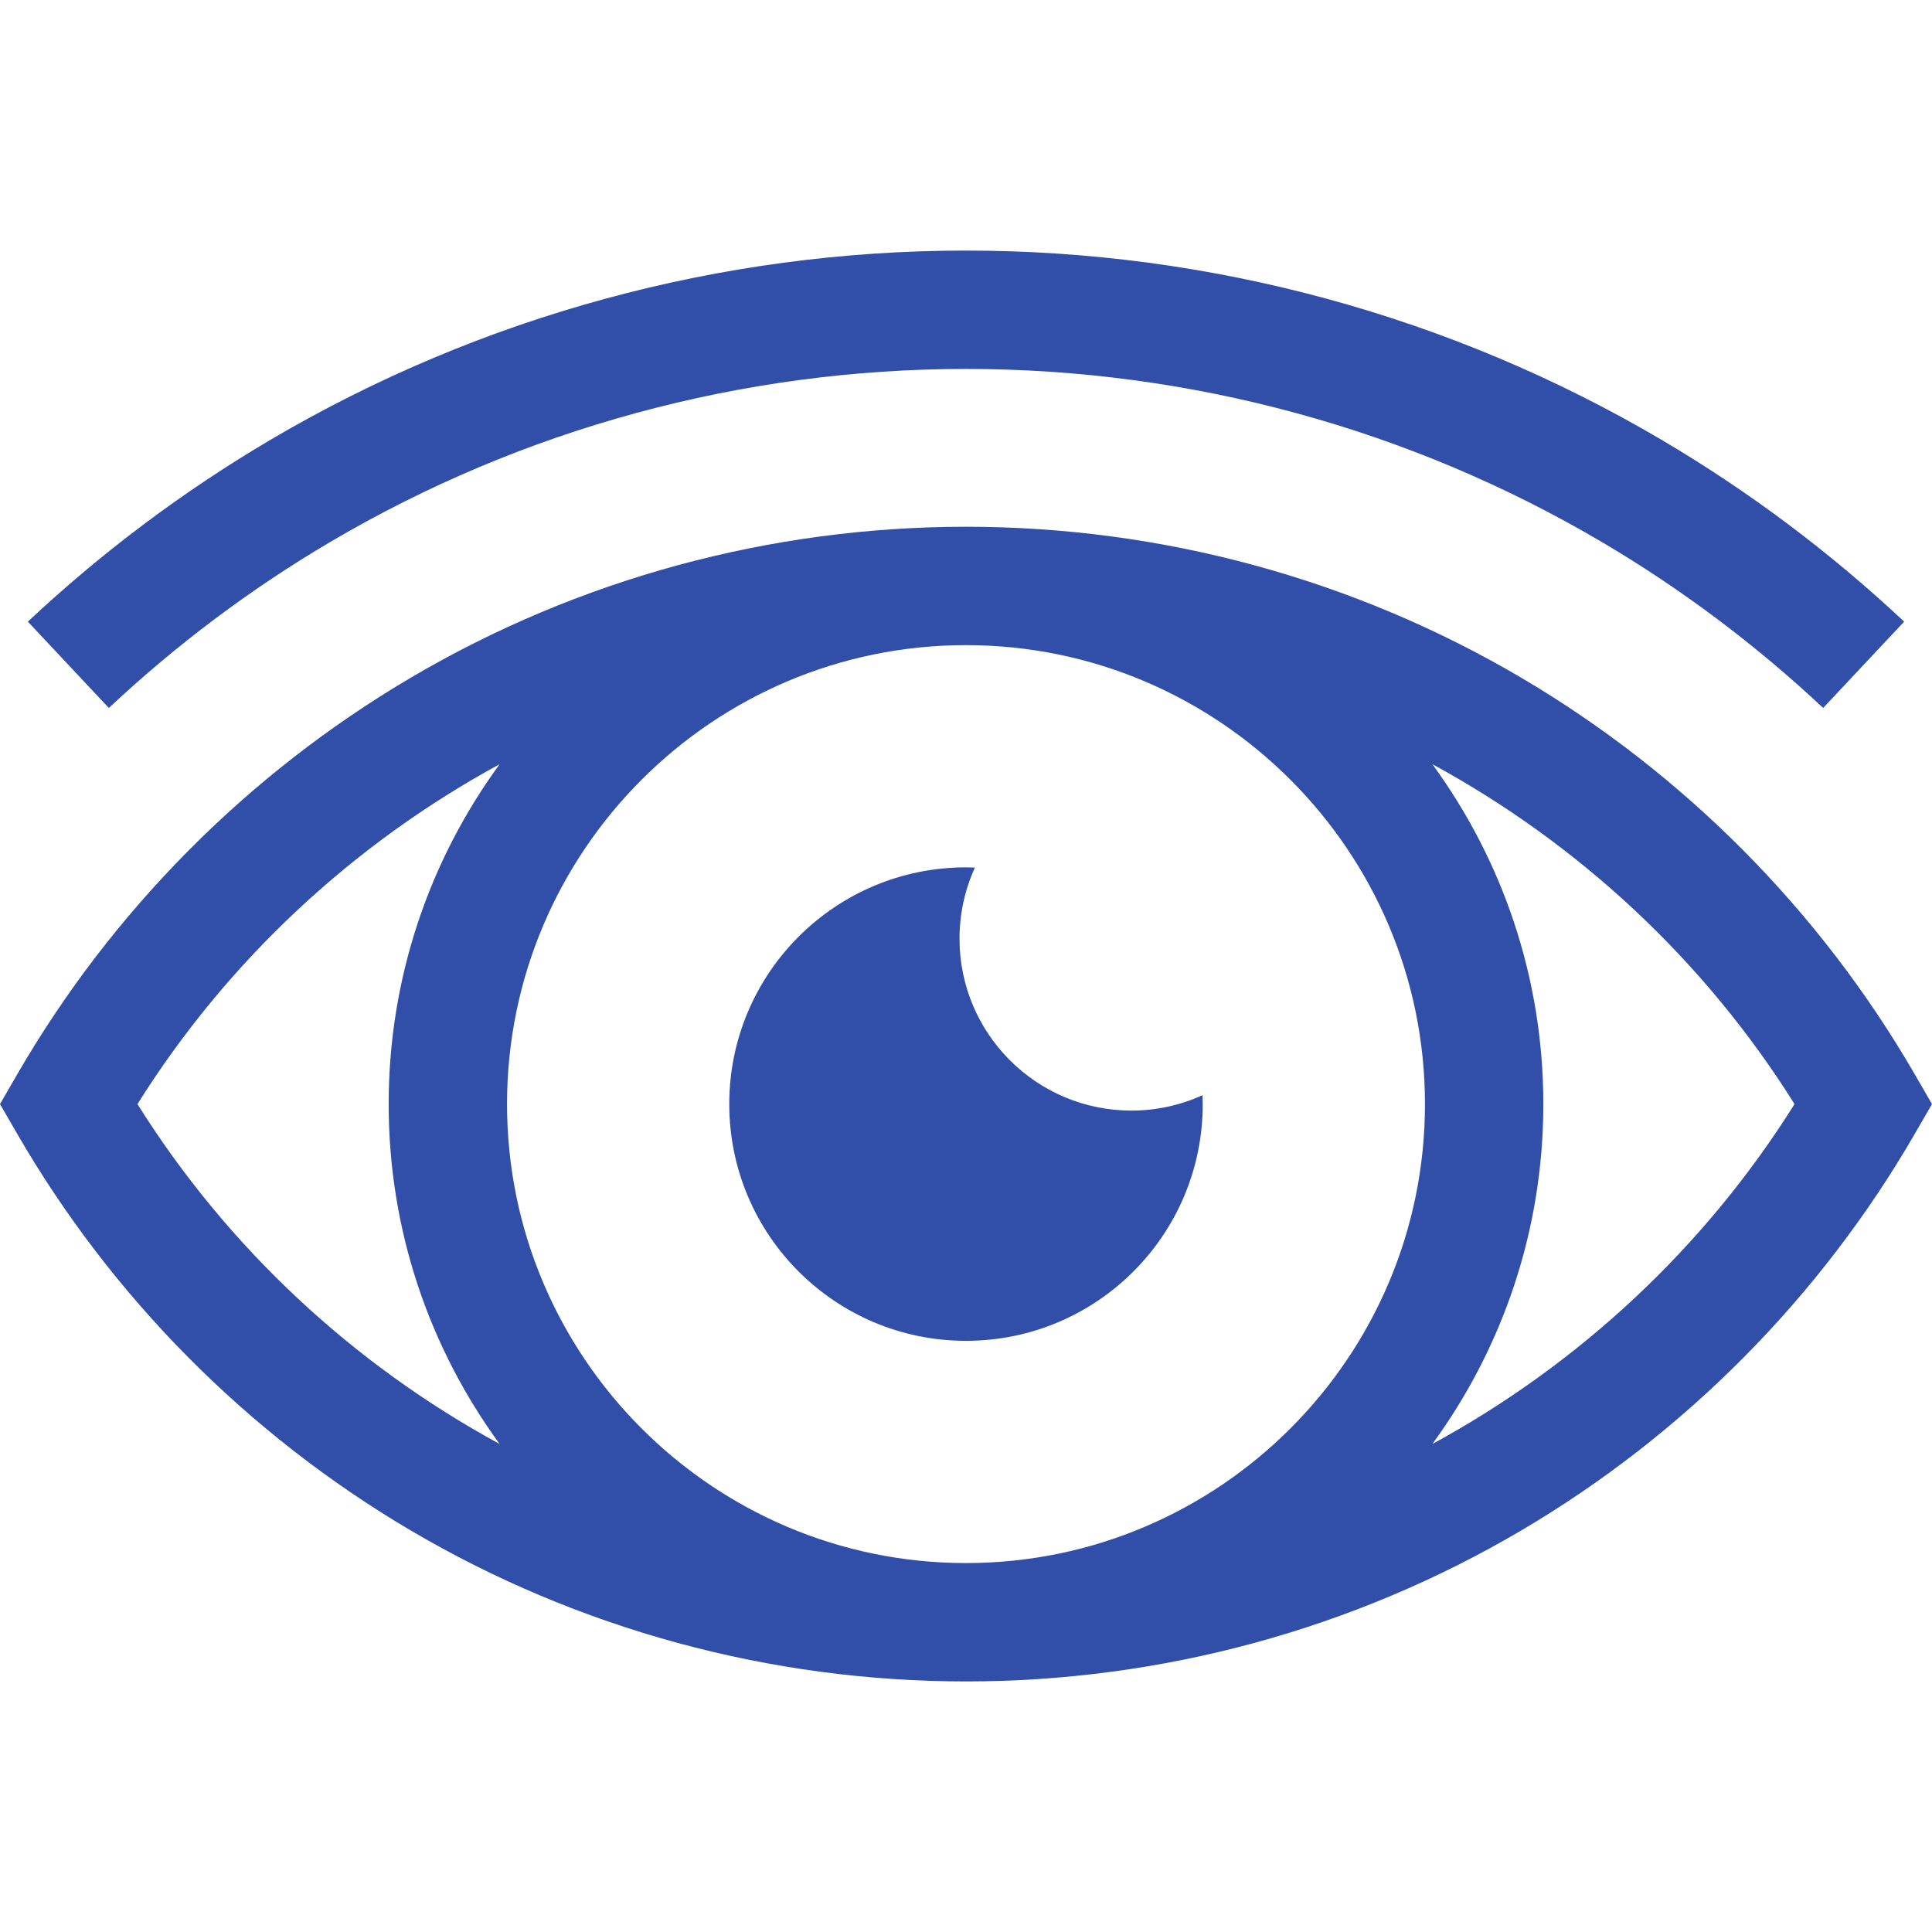
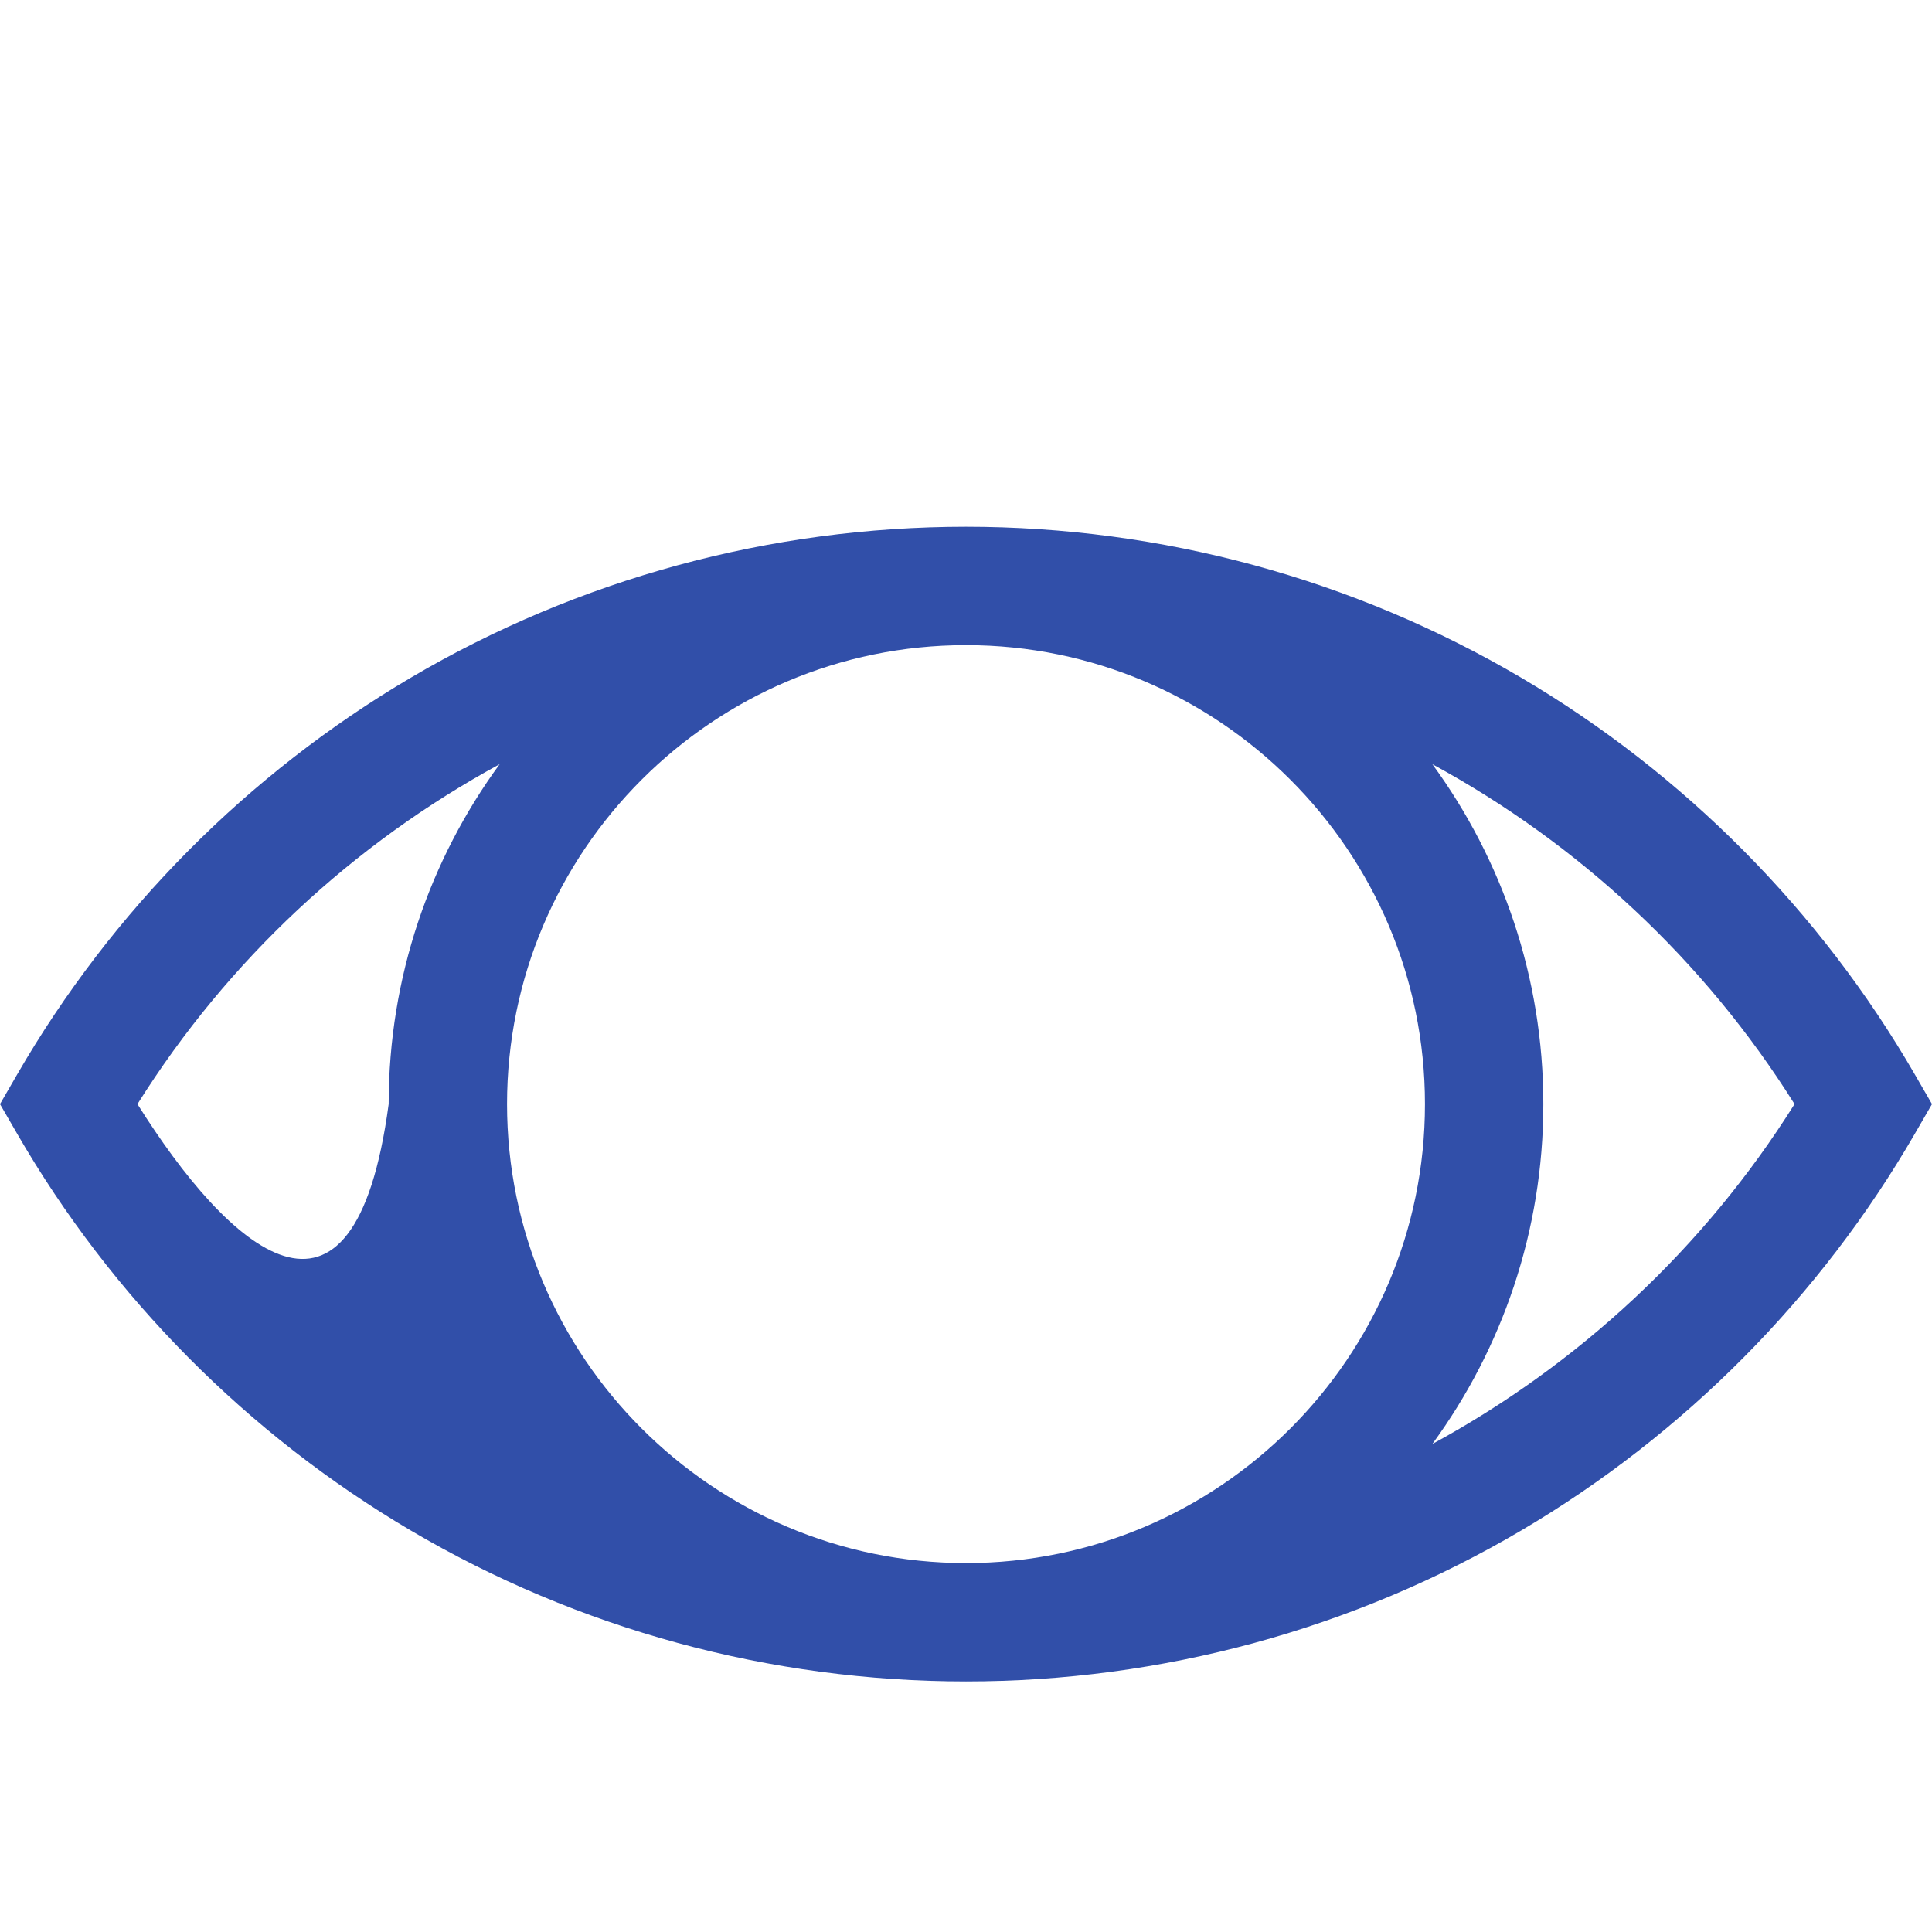
<svg xmlns="http://www.w3.org/2000/svg" xmlns:ns1="http://sodipodi.sourceforge.net/DTD/sodipodi-0.dtd" xmlns:ns2="http://www.inkscape.org/namespaces/inkscape" version="1.1" id="Layer_1" x="0px" y="0px" viewBox="0 0 489.658 489.658" style="enable-background:new 0 0 489.658 489.658;" xml:space="preserve" ns1:docname="eye.svg" ns2:version="1.1 (c4e8f9e, 2021-05-24)">
  <defs id="defs863" />
  <ns1:namedview id="namedview861" pagecolor="#ffffff" bordercolor="#666666" borderopacity="1.0" ns2:pageshadow="2" ns2:pageopacity="0.0" ns2:pagecheckerboard="0" showgrid="false" ns2:zoom="1.300908" ns2:cx="244.829" ns2:cy="244.829" ns2:window-width="1440" ns2:window-height="815" ns2:window-x="0" ns2:window-y="25" ns2:window-maximized="1" ns2:current-layer="Layer_1" />
  <g id="g828" style="fill:#314fa9;fill-opacity:1">
-     <path d="M244.829,339.829c33.137,0,60-26.863,60-60c0-0.757-0.029-1.507-0.057-2.258c-5.492,2.499-11.588,3.901-18.015,3.901   c-24.064,0-43.571-19.508-43.571-43.572c0-6.427,1.403-12.522,3.901-18.015c-0.75-0.028-1.5-0.057-2.258-0.057   c-33.137,0-60,26.863-60,60S211.692,339.829,244.829,339.829z" id="path822" style="fill:#314fa9;fill-opacity:1" />
-     <path d="M83.723,137.349c48.654-28.683,104.364-43.843,161.106-43.843s112.452,15.16,161.106,43.843   c20.136,11.87,39.023,26.029,56.137,42.083l20.525-21.879c-18.723-17.563-39.39-33.057-61.427-46.048   c-53.268-31.401-114.245-47.999-176.341-47.999S121.755,80.104,68.488,111.505c-22.037,12.991-42.704,28.484-61.427,46.048   l20.525,21.879C44.7,163.378,63.587,149.219,83.723,137.349z" id="path824" style="fill:#314fa9;fill-opacity:1" />
-     <path d="M485.313,272.318c-23.973-41.441-58.445-76.197-99.691-100.512c-42.505-25.057-91.19-38.301-140.793-38.301   s-98.288,13.244-140.793,38.301c-41.246,24.314-75.718,59.07-99.691,100.512L0,279.829l4.345,7.511   c23.973,41.441,58.445,76.197,99.691,100.512c42.505,25.057,91.19,38.301,140.793,38.301s98.288-13.244,140.793-38.301   c41.246-24.314,75.718-59.07,99.691-100.512l4.345-7.511L485.313,272.318z M361.152,279.829   c0,64.141-52.183,116.323-116.323,116.323S128.506,343.97,128.506,279.829s52.183-116.323,116.323-116.323   S361.152,215.688,361.152,279.829z M34.838,279.829c22.941-36.588,54.81-66.031,91.792-86.145   c-17.674,24.184-28.124,53.965-28.124,86.145s10.45,61.961,28.124,86.145C89.648,345.86,57.779,316.417,34.838,279.829z    M363.028,365.974c17.674-24.184,28.124-53.965,28.124-86.145s-10.45-61.961-28.124-86.145   c36.982,20.114,68.851,49.557,91.792,86.145C431.879,316.417,400.01,345.86,363.028,365.974z" id="path826" style="fill:#314fa9;fill-opacity:1" />
+     <path d="M485.313,272.318c-23.973-41.441-58.445-76.197-99.691-100.512c-42.505-25.057-91.19-38.301-140.793-38.301   s-98.288,13.244-140.793,38.301c-41.246,24.314-75.718,59.07-99.691,100.512L0,279.829l4.345,7.511   c23.973,41.441,58.445,76.197,99.691,100.512c42.505,25.057,91.19,38.301,140.793,38.301s98.288-13.244,140.793-38.301   c41.246-24.314,75.718-59.07,99.691-100.512l4.345-7.511L485.313,272.318z M361.152,279.829   c0,64.141-52.183,116.323-116.323,116.323S128.506,343.97,128.506,279.829s52.183-116.323,116.323-116.323   S361.152,215.688,361.152,279.829z M34.838,279.829c22.941-36.588,54.81-66.031,91.792-86.145   c-17.674,24.184-28.124,53.965-28.124,86.145C89.648,345.86,57.779,316.417,34.838,279.829z    M363.028,365.974c17.674-24.184,28.124-53.965,28.124-86.145s-10.45-61.961-28.124-86.145   c36.982,20.114,68.851,49.557,91.792,86.145C431.879,316.417,400.01,345.86,363.028,365.974z" id="path826" style="fill:#314fa9;fill-opacity:1" />
  </g>
  <g id="g830">
</g>
  <g id="g832">
</g>
  <g id="g834">
</g>
  <g id="g836">
</g>
  <g id="g838">
</g>
  <g id="g840">
</g>
  <g id="g842">
</g>
  <g id="g844">
</g>
  <g id="g846">
</g>
  <g id="g848">
</g>
  <g id="g850">
</g>
  <g id="g852">
</g>
  <g id="g854">
</g>
  <g id="g856">
</g>
  <g id="g858">
</g>
</svg>